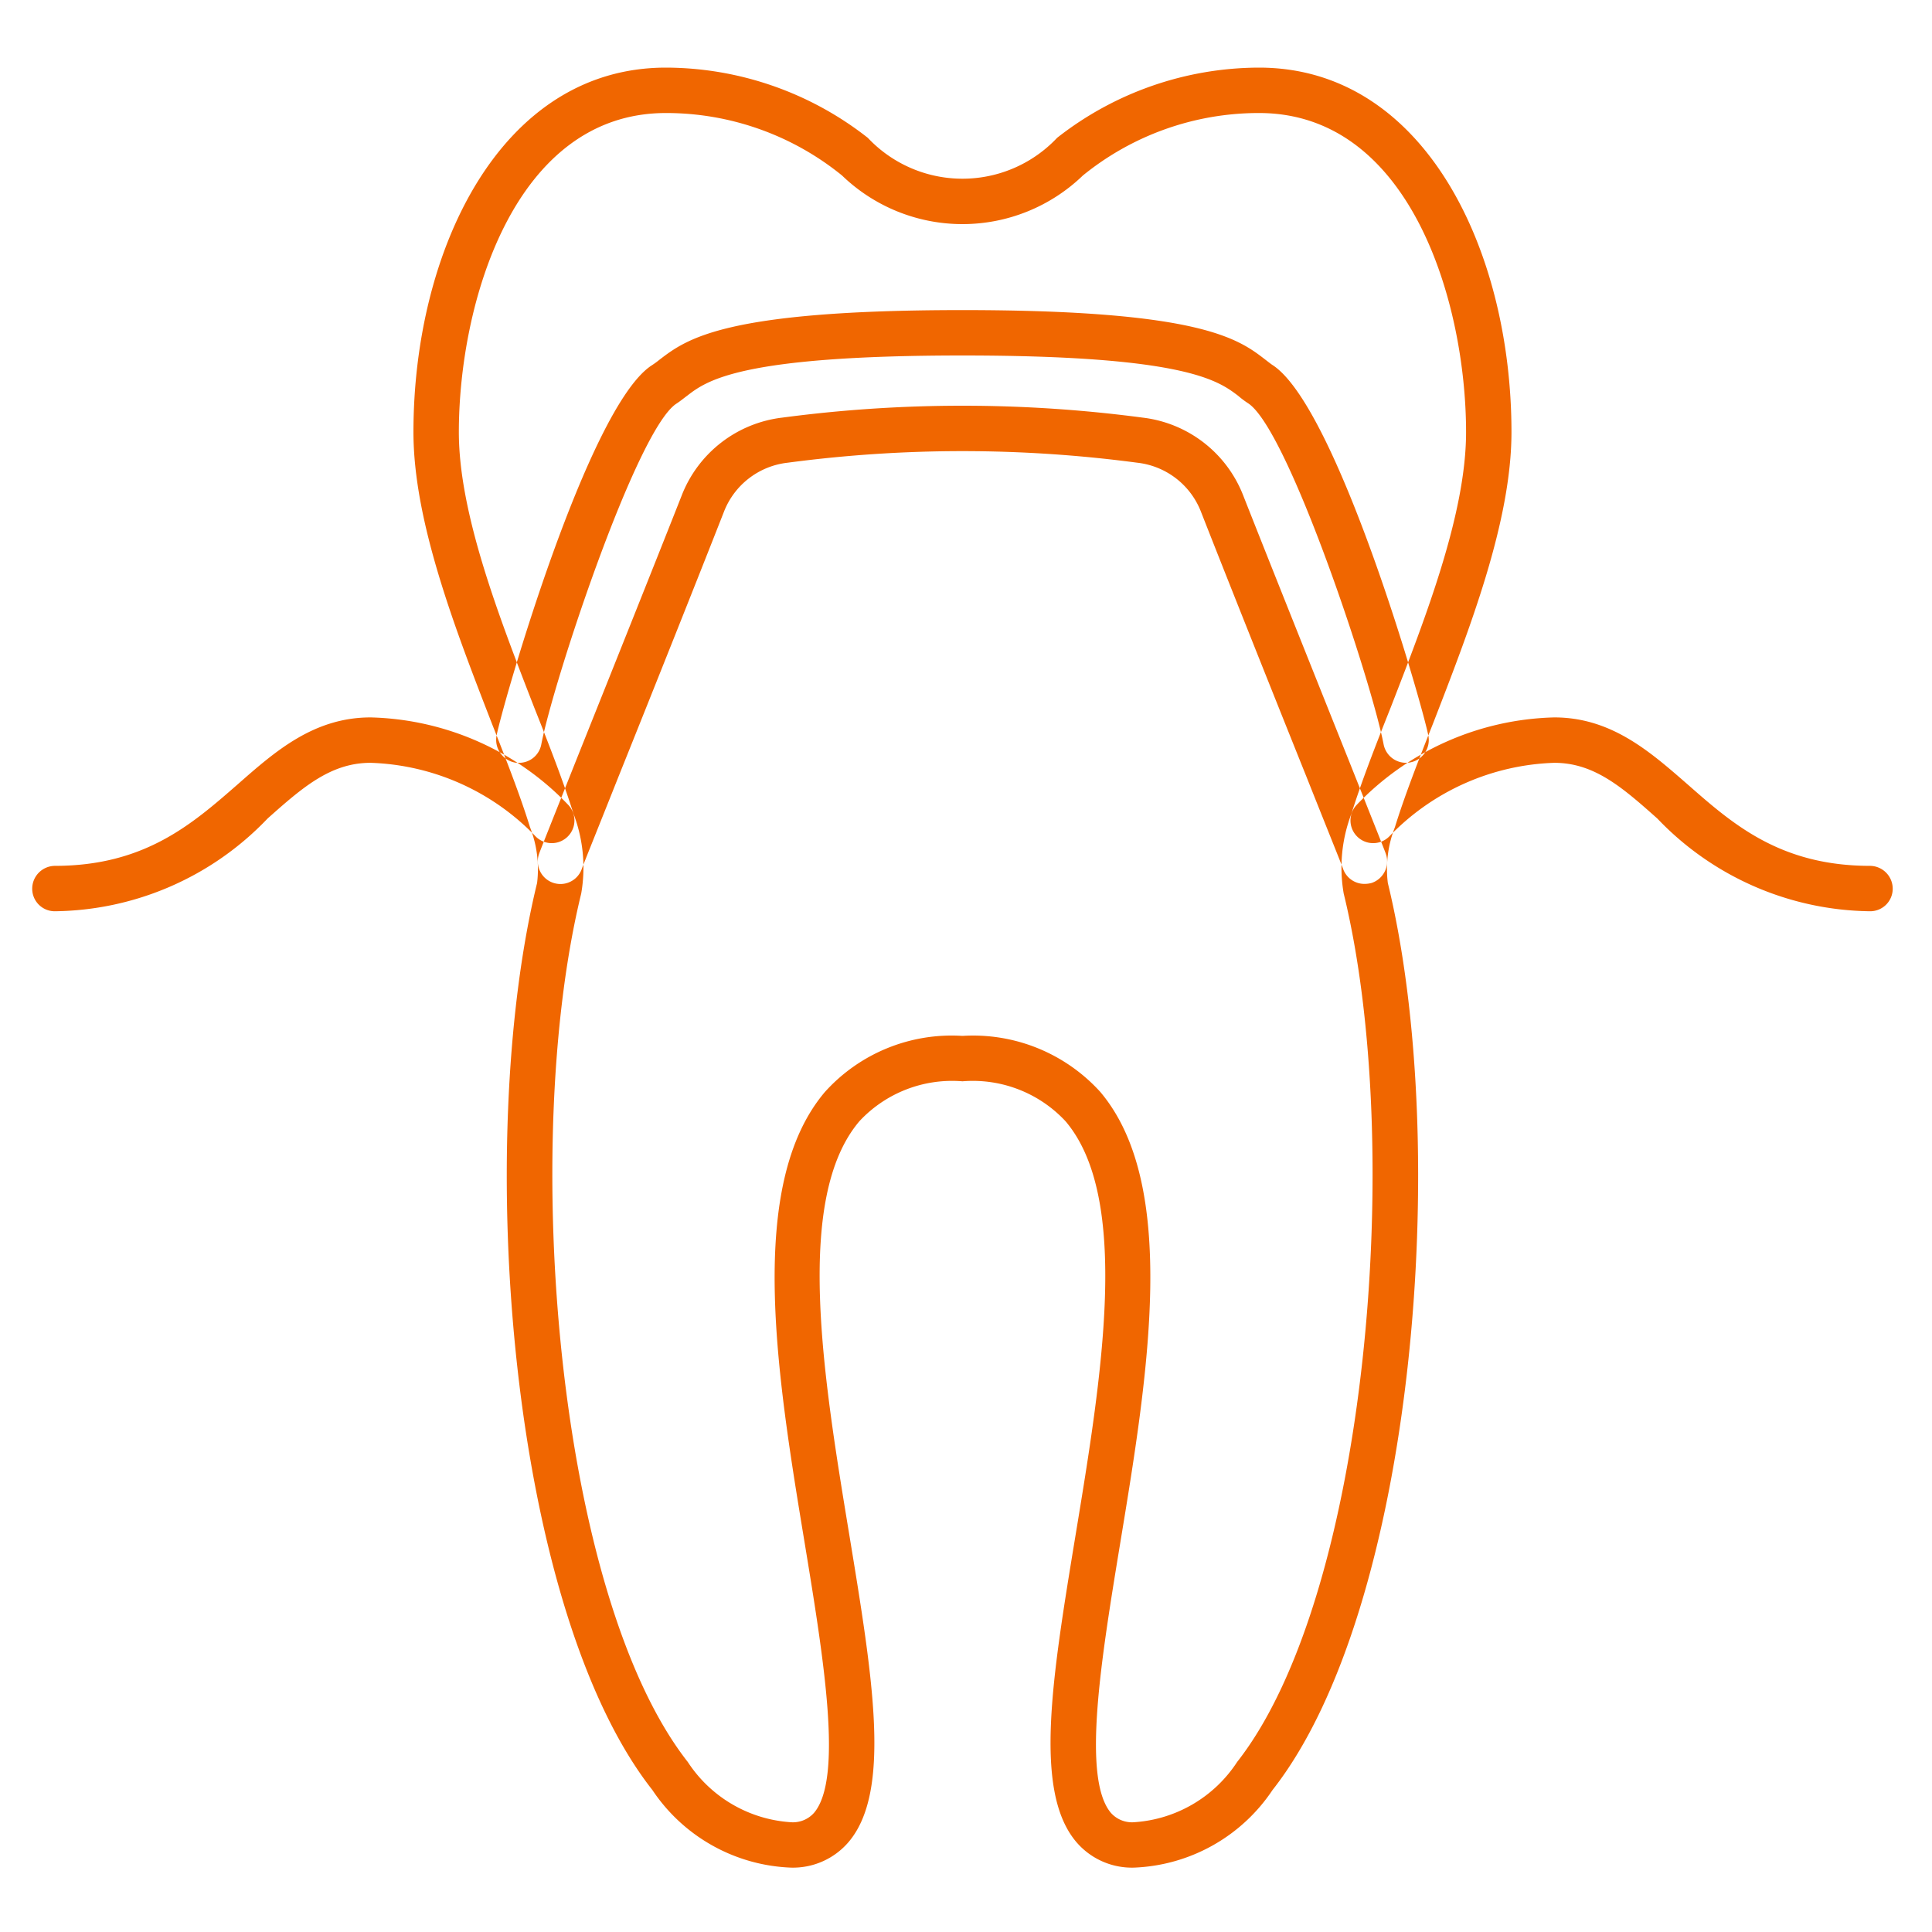
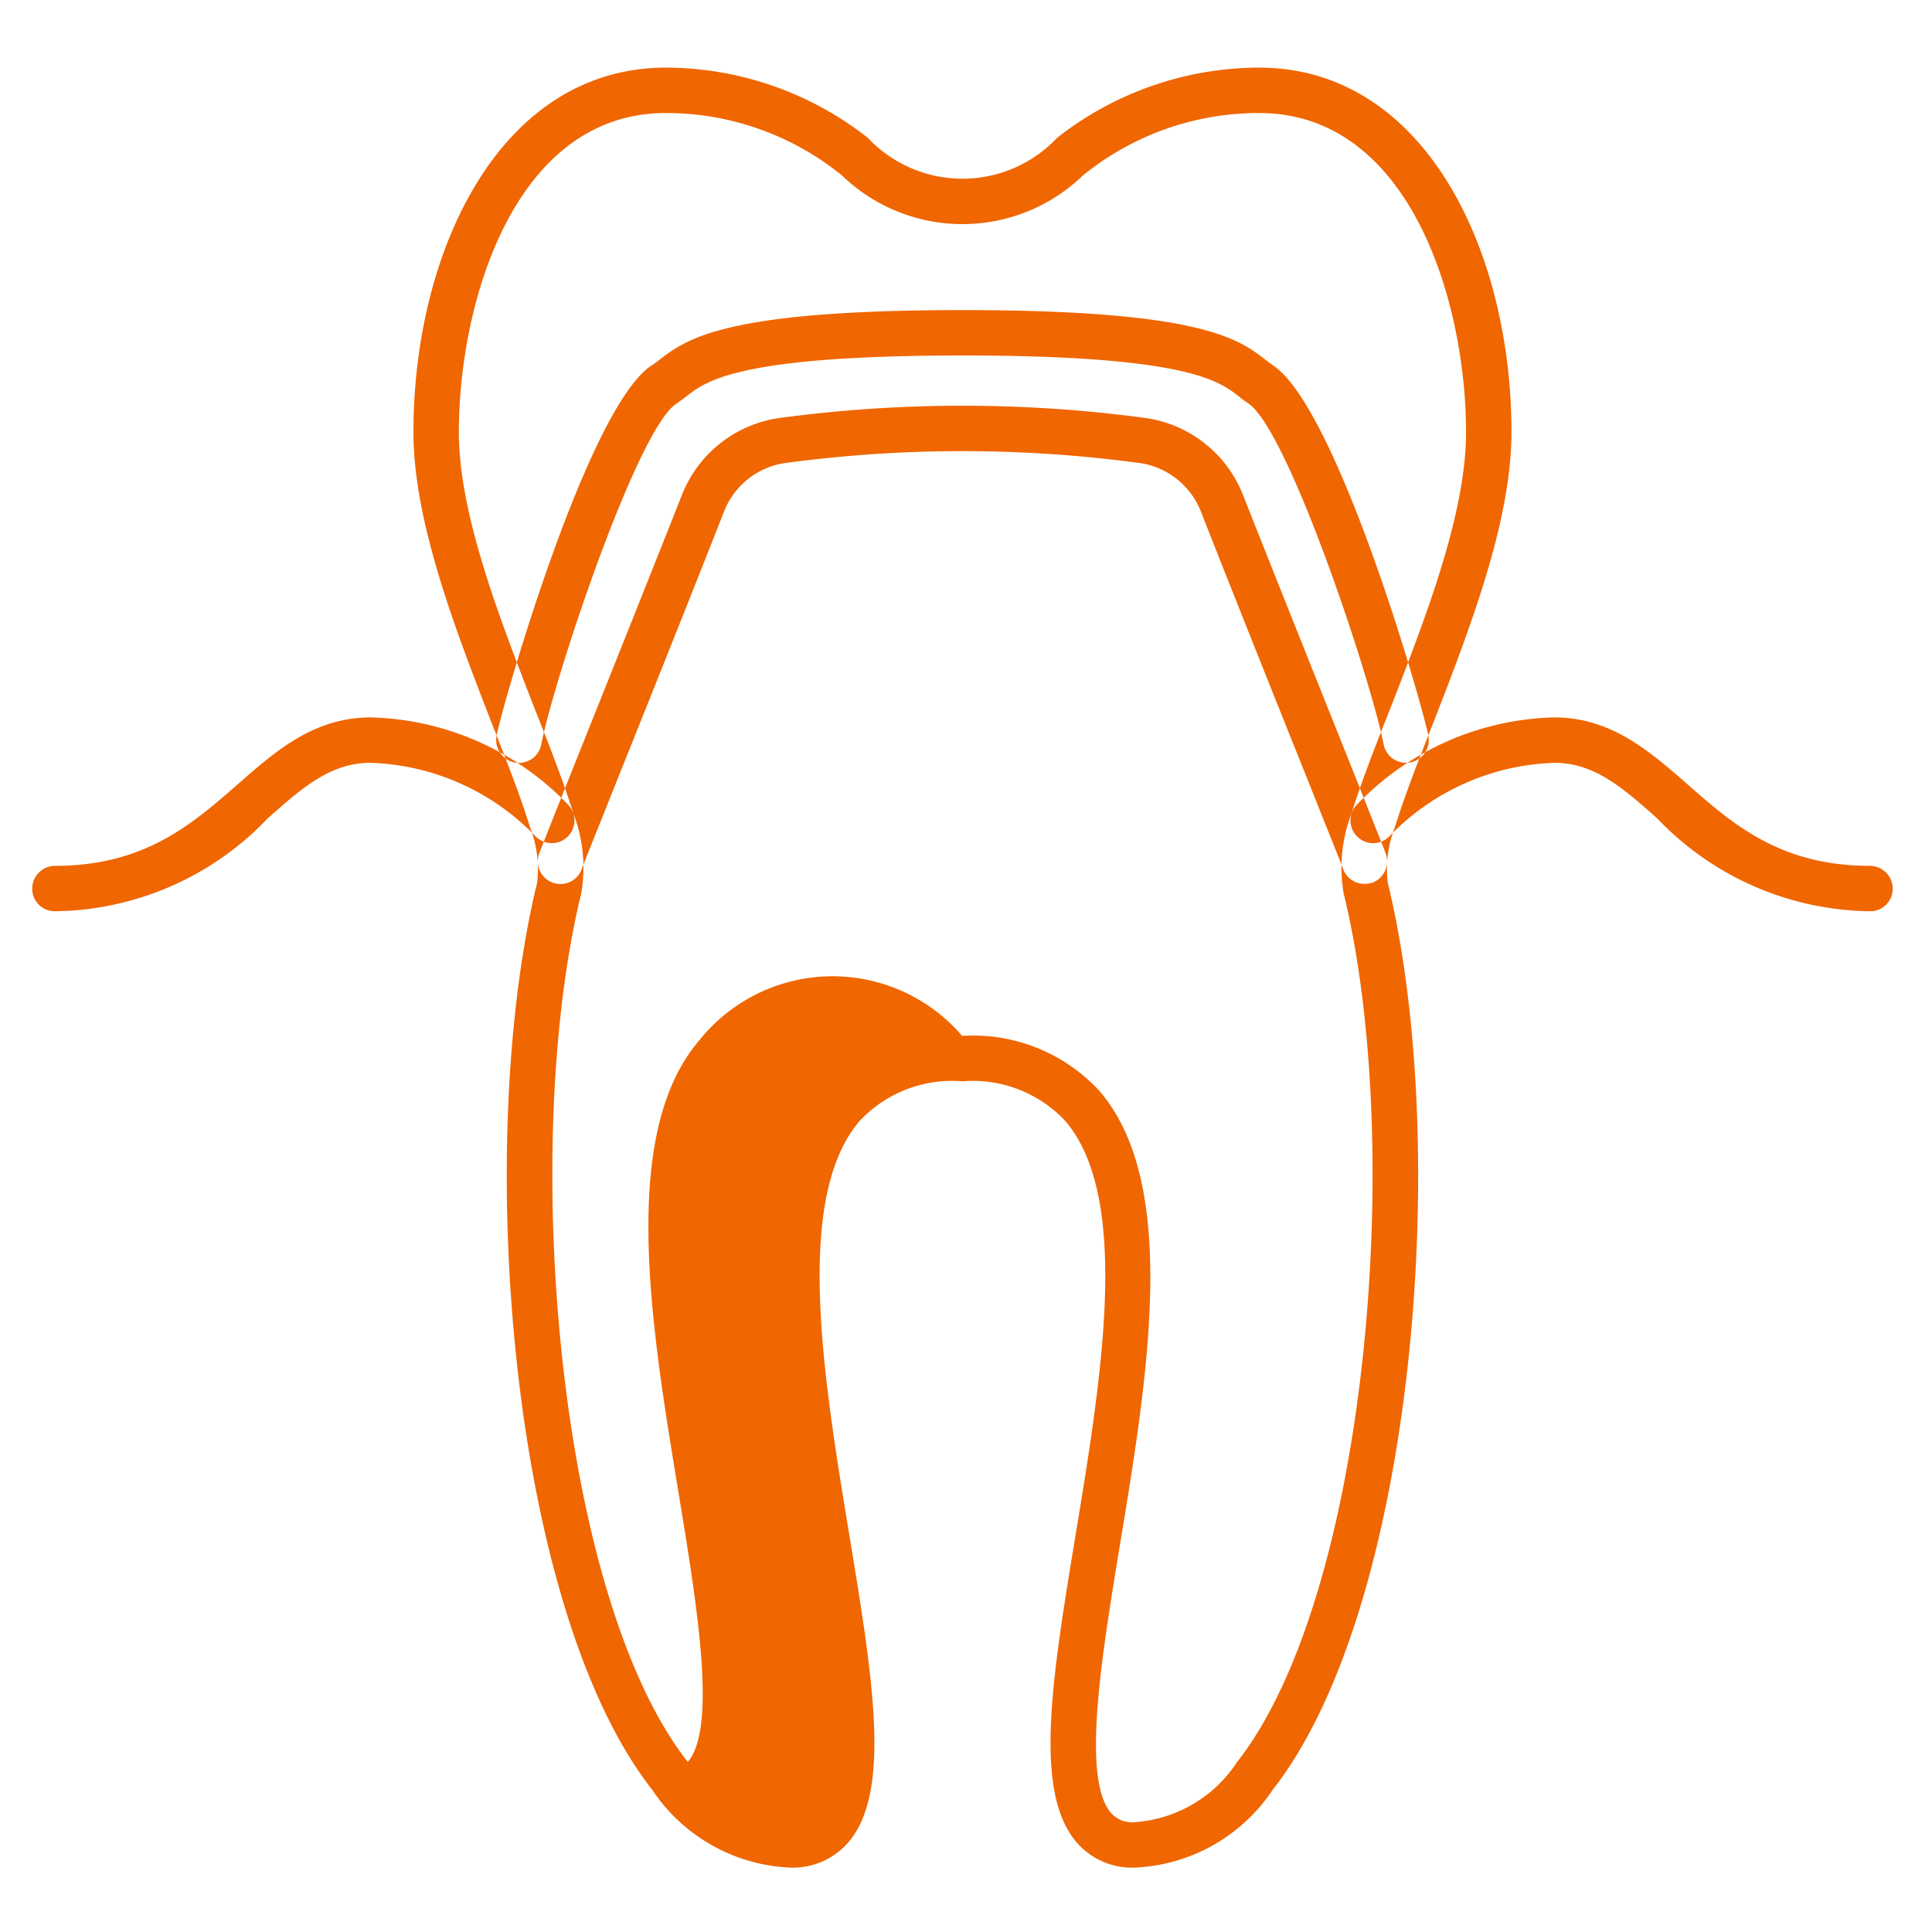
<svg xmlns="http://www.w3.org/2000/svg" id="icn_consul04.svg" width="60" height="60" viewBox="0 0 60 60">
  <defs>
    <style>
      .cls-1 {
        fill: none;
        opacity: 0;
      }

      .cls-2 {
        fill: #f06600;
        fill-rule: evenodd;
      }
    </style>
  </defs>
-   <rect id="bg" class="cls-1" width="60" height="60" />
-   <path id="シェイプ_2095" data-name="シェイプ 2095" class="cls-2" d="M1727.23,3748a2.269,2.269,0,0,1-1.8-.79c-1.34-1.57-.76-5.08-0.03-9.52,0.81-4.91,1.73-10.47-.31-12.87a3.932,3.932,0,0,0-3.19-1.24h-0.02a3.932,3.932,0,0,0-3.19,1.24c-2.04,2.4-1.12,7.96-.31,12.87,0.73,4.44,1.31,7.95-.03,9.52a2.269,2.269,0,0,1-1.8.79,5.422,5.422,0,0,1-4.29-2.41c-4.42-5.62-5.57-20.01-3.58-28.17a3.556,3.556,0,0,0-.22-1.73c-0.29-.94-0.72-2.05-1.18-3.21-1.14-2.94-2.44-6.28-2.44-9.06,0-5.63,2.69-11.32,7.84-11.32a10.185,10.185,0,0,1,6.27,2.18,4.038,4.038,0,0,0,5.88,0,10.185,10.185,0,0,1,6.27-2.18c5.15,0,7.84,5.69,7.84,11.32,0,2.78-1.3,6.12-2.44,9.06-0.46,1.16-.89,2.27-1.18,3.21a3.556,3.556,0,0,0-.22,1.73c1.99,8.17.84,22.55-3.58,28.17A5.422,5.422,0,0,1,1727.23,3748Zm-5.35-25.83h0.02a5.331,5.331,0,0,1,4.27,1.74c2.45,2.9,1.48,8.8.62,14.01-0.59,3.59-1.2,7.3-.29,8.38a0.877,0.877,0,0,0,.73.29,4.142,4.142,0,0,0,3.19-1.87c4.06-5.17,5.22-19.15,3.31-26.97a4.693,4.693,0,0,1,.24-2.48c0.31-.99.75-2.12,1.22-3.3,1.1-2.83,2.34-6.03,2.34-8.55,0-3.99-1.71-9.91-6.43-9.91a8.662,8.662,0,0,0-5.47,1.94,5.387,5.387,0,0,1-7.48,0,8.662,8.662,0,0,0-5.47-1.94c-4.72,0-6.43,5.92-6.43,9.91,0,2.52,1.24,5.72,2.34,8.55,0.47,1.18.91,2.31,1.22,3.3a4.693,4.693,0,0,1,.24,2.48c-1.91,7.82-.75,21.8,3.31,26.97a4.142,4.142,0,0,0,3.19,1.87,0.877,0.877,0,0,0,.73-0.29c0.91-1.07.3-4.79-.29-8.38-0.86-5.21-1.83-11.11.63-14.01A5.3,5.3,0,0,1,1721.88,3722.17Zm28.2-3.87a9.273,9.273,0,0,1-6.61-2.88c-1.09-.97-1.96-1.73-3.2-1.73a7.436,7.436,0,0,0-5.1,2.26,0.7,0.7,0,0,1-1.05-.94,8.779,8.779,0,0,1,6.15-2.73c1.77,0,2.97,1.06,4.14,2.08,1.41,1.24,2.88,2.53,5.67,2.53a0.711,0.711,0,0,1,.7.71A0.7,0.7,0,0,1,1750.08,3718.3Zm-56.38,0a0.7,0.7,0,0,1-.7-0.7,0.711,0.711,0,0,1,.7-0.71c2.79,0,4.26-1.29,5.68-2.53,1.16-1.02,2.36-2.08,4.13-2.08a8.779,8.779,0,0,1,6.15,2.73,0.7,0.7,0,1,1-1.05.94h0a7.436,7.436,0,0,0-5.1-2.26c-1.24,0-2.11.76-3.2,1.73A9.273,9.273,0,0,1,1693.7,3718.3Zm40.67-.85a0.7,0.7,0,0,1-.66-0.47c-0.04-.12-0.55-1.38-1.13-2.84-1.04-2.59-2.46-6.15-3.28-8.24a2.41,2.41,0,0,0-1.98-1.53,41.131,41.131,0,0,0-10.86,0,2.41,2.41,0,0,0-1.98,1.53c-0.82,2.09-2.24,5.65-3.28,8.24-0.58,1.46-1.09,2.72-1.13,2.84a0.7,0.7,0,0,1-1.33-.46c0.03-.09.31-0.79,1.15-2.9,1.04-2.6,2.46-6.15,3.28-8.23a3.833,3.833,0,0,1,3.12-2.42,42.563,42.563,0,0,1,11.2,0,3.833,3.833,0,0,1,3.12,2.42c0.82,2.08,2.24,5.63,3.28,8.23,0.84,2.11,1.12,2.81,1.15,2.9a0.707,0.707,0,0,1-.44.9A0.852,0.852,0,0,1,1734.37,3717.45Zm-26.25-3.76a0.66,0.66,0,0,1-.14-0.01,0.719,0.719,0,0,1-.56-0.83c0.21-1.05,2.83-10.16,4.8-11.49a2.7,2.7,0,0,0,.25-0.18c0.85-.65,2-1.55,9.42-1.55s8.58,0.9,9.42,1.55c0.08,0.06.15,0.12,0.23,0.17,1.99,1.34,4.61,10.45,4.82,11.5a0.708,0.708,0,0,1-1.39.27c-0.37-1.94-2.95-9.75-4.2-10.59a2.959,2.959,0,0,1-.32-0.24c-0.61-.46-1.62-1.25-8.56-1.25s-7.95.79-8.55,1.25c-0.12.09-.23,0.18-0.34,0.25-1.24.83-3.82,8.64-4.19,10.58A0.7,0.7,0,0,1,1708.12,3713.69Z" transform="translate(-1692 -3690)" />
+   <path id="シェイプ_2095" data-name="シェイプ 2095" class="cls-2" d="M1727.23,3748a2.269,2.269,0,0,1-1.8-.79c-1.34-1.57-.76-5.08-0.03-9.52,0.81-4.91,1.73-10.47-.31-12.87a3.932,3.932,0,0,0-3.19-1.24h-0.02a3.932,3.932,0,0,0-3.19,1.24c-2.04,2.4-1.12,7.96-.31,12.87,0.73,4.44,1.31,7.95-.03,9.52a2.269,2.269,0,0,1-1.8.79,5.422,5.422,0,0,1-4.29-2.41c-4.42-5.62-5.57-20.01-3.58-28.17a3.556,3.556,0,0,0-.22-1.73c-0.29-.94-0.72-2.05-1.18-3.21-1.14-2.94-2.44-6.28-2.44-9.06,0-5.63,2.69-11.32,7.84-11.32a10.185,10.185,0,0,1,6.27,2.18,4.038,4.038,0,0,0,5.88,0,10.185,10.185,0,0,1,6.27-2.18c5.15,0,7.84,5.69,7.84,11.32,0,2.78-1.3,6.12-2.44,9.06-0.46,1.16-.89,2.27-1.18,3.21a3.556,3.556,0,0,0-.22,1.73c1.99,8.17.84,22.55-3.58,28.17A5.422,5.422,0,0,1,1727.23,3748Zm-5.35-25.83h0.02a5.331,5.331,0,0,1,4.27,1.74c2.45,2.9,1.48,8.8.62,14.01-0.59,3.59-1.2,7.3-.29,8.38a0.877,0.877,0,0,0,.73.29,4.142,4.142,0,0,0,3.19-1.87c4.06-5.17,5.22-19.15,3.31-26.97a4.693,4.693,0,0,1,.24-2.48c0.31-.99.75-2.12,1.22-3.3,1.1-2.83,2.34-6.03,2.34-8.55,0-3.99-1.71-9.91-6.43-9.91a8.662,8.662,0,0,0-5.47,1.94,5.387,5.387,0,0,1-7.48,0,8.662,8.662,0,0,0-5.47-1.94c-4.72,0-6.43,5.92-6.43,9.91,0,2.52,1.24,5.72,2.34,8.55,0.47,1.18.91,2.31,1.22,3.3a4.693,4.693,0,0,1,.24,2.48c-1.91,7.82-.75,21.8,3.31,26.97c0.91-1.07.3-4.79-.29-8.38-0.86-5.21-1.83-11.11.63-14.01A5.3,5.3,0,0,1,1721.88,3722.17Zm28.2-3.87a9.273,9.273,0,0,1-6.61-2.88c-1.09-.97-1.96-1.73-3.2-1.73a7.436,7.436,0,0,0-5.1,2.26,0.7,0.7,0,0,1-1.05-.94,8.779,8.779,0,0,1,6.15-2.73c1.77,0,2.97,1.06,4.14,2.08,1.41,1.24,2.88,2.53,5.67,2.53a0.711,0.711,0,0,1,.7.71A0.7,0.7,0,0,1,1750.08,3718.3Zm-56.38,0a0.7,0.7,0,0,1-.7-0.7,0.711,0.711,0,0,1,.7-0.71c2.79,0,4.26-1.29,5.68-2.53,1.16-1.02,2.36-2.08,4.13-2.08a8.779,8.779,0,0,1,6.15,2.73,0.7,0.7,0,1,1-1.05.94h0a7.436,7.436,0,0,0-5.1-2.26c-1.24,0-2.11.76-3.2,1.73A9.273,9.273,0,0,1,1693.7,3718.3Zm40.67-.85a0.7,0.7,0,0,1-.66-0.47c-0.04-.12-0.55-1.38-1.13-2.84-1.04-2.59-2.46-6.15-3.28-8.24a2.41,2.41,0,0,0-1.98-1.53,41.131,41.131,0,0,0-10.86,0,2.41,2.41,0,0,0-1.98,1.53c-0.82,2.09-2.24,5.65-3.28,8.24-0.58,1.46-1.09,2.72-1.13,2.84a0.7,0.7,0,0,1-1.33-.46c0.03-.09.31-0.79,1.15-2.9,1.04-2.6,2.46-6.15,3.28-8.23a3.833,3.833,0,0,1,3.12-2.42,42.563,42.563,0,0,1,11.2,0,3.833,3.833,0,0,1,3.12,2.42c0.82,2.08,2.24,5.63,3.28,8.23,0.84,2.11,1.12,2.81,1.15,2.9a0.707,0.707,0,0,1-.44.9A0.852,0.852,0,0,1,1734.37,3717.45Zm-26.25-3.76a0.66,0.66,0,0,1-.14-0.01,0.719,0.719,0,0,1-.56-0.83c0.21-1.05,2.83-10.16,4.8-11.49a2.7,2.7,0,0,0,.25-0.18c0.85-.65,2-1.55,9.42-1.55s8.58,0.9,9.42,1.55c0.08,0.06.15,0.12,0.23,0.17,1.99,1.34,4.61,10.45,4.82,11.5a0.708,0.708,0,0,1-1.39.27c-0.37-1.94-2.95-9.75-4.2-10.59a2.959,2.959,0,0,1-.32-0.24c-0.61-.46-1.62-1.25-8.56-1.25s-7.95.79-8.55,1.25c-0.12.09-.23,0.18-0.34,0.25-1.24.83-3.82,8.64-4.19,10.58A0.7,0.7,0,0,1,1708.12,3713.69Z" transform="translate(-1692 -3690)" />
</svg>